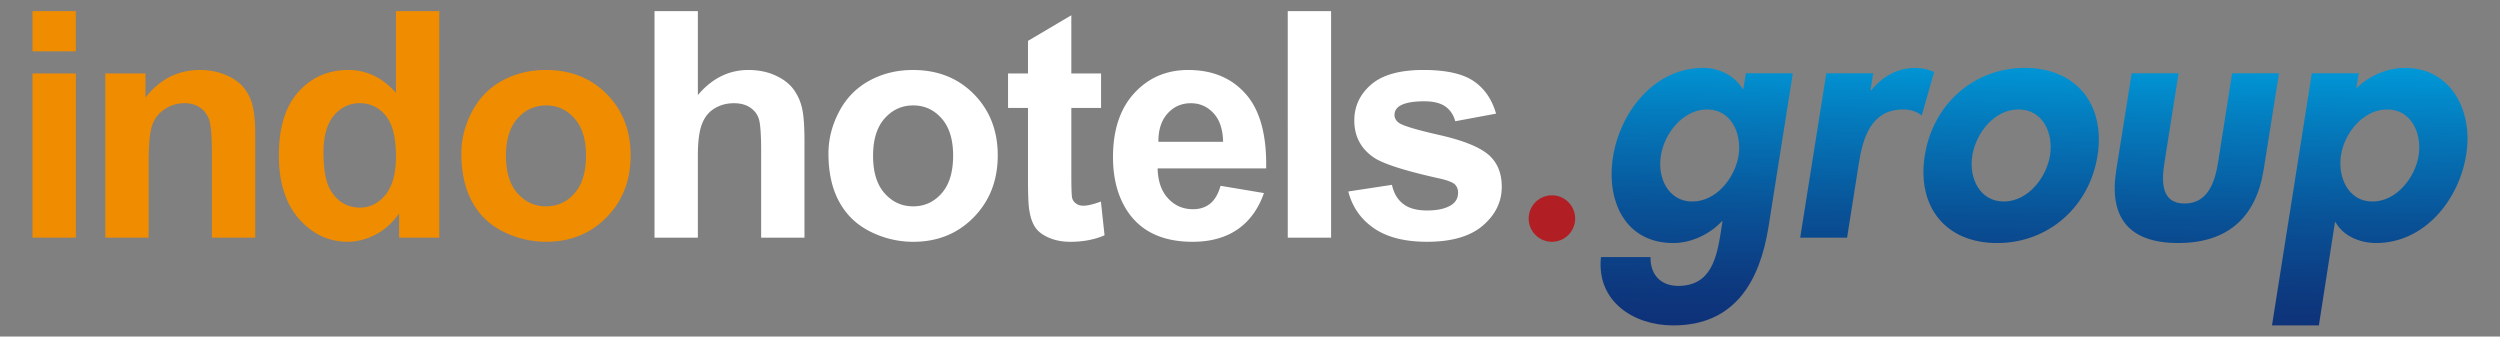
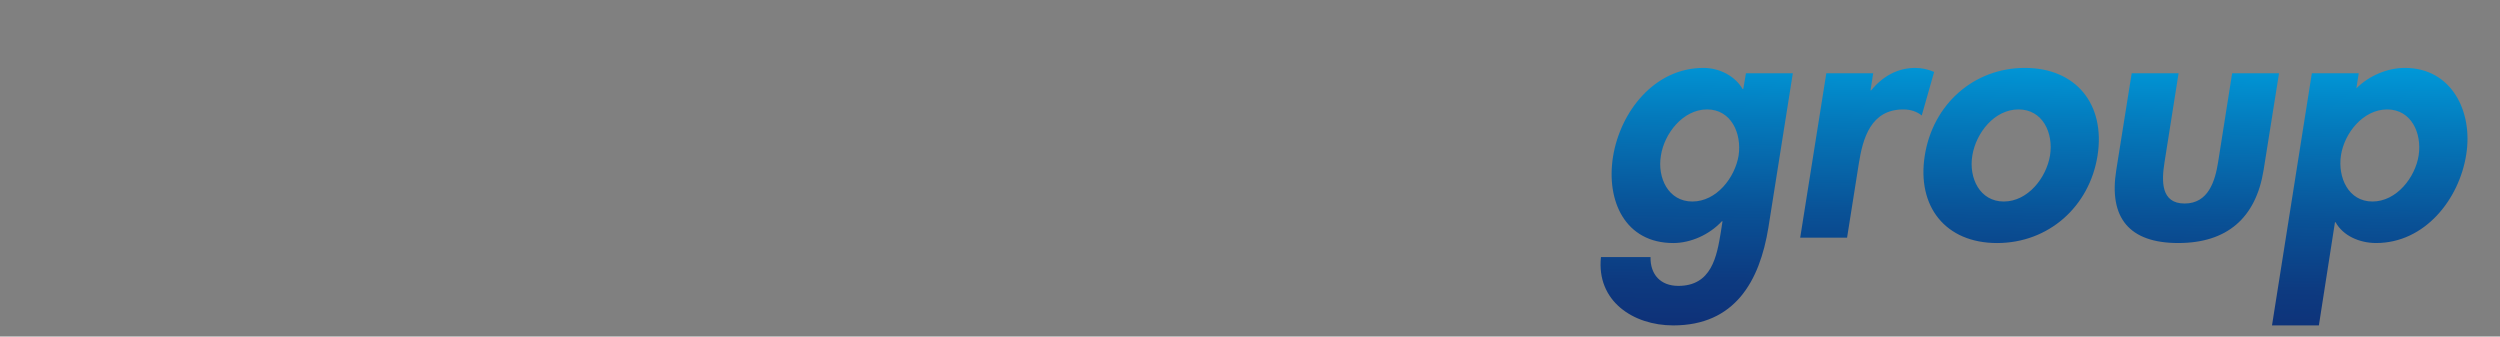
<svg xmlns="http://www.w3.org/2000/svg" width="260" height="35" viewBox="0 0 260 35">
  <rect x="0" y="0" width="260" height="35" fill="#808080" stroke="none" />
  <linearGradient id="a" gradientUnits="userSpaceOnUse" x1="211.304" y1="34.494" x2="211.794" y2="6.391">
    <stop offset="0" stop-color="#0e3178" />
    <stop offset=".165" stop-color="#0d3a80" />
    <stop offset=".435" stop-color="#095297" />
    <stop offset=".773" stop-color="#047abc" />
    <stop offset="1" stop-color="#0098d8" />
  </linearGradient>
  <path fill-rule="evenodd" clip-rule="evenodd" fill="url(#a)" d="M246.735 20.957c-2.508 0-3.622-2.508-3.274-4.805.349-2.299 2.299-4.771 4.807-4.771 2.507 0 3.621 2.473 3.273 4.771-.349 2.297-2.299 4.805-4.806 4.805zm-1.427-13.338h-4.876l-4.144 26.223h4.875l1.672-10.725h.069c.767 1.393 2.473 2.158 4.214 2.158 5.05 0 8.637-4.527 9.368-9.194.731-4.492-1.533-9.02-6.373-9.02-1.811 0-3.727.801-5.05 2.125l.245-1.567zm-23.612 0h4.876l-1.463 9.263c-.313 1.952-.384 4.284 2.089 4.284s3.17-2.332 3.482-4.284l1.463-9.263h4.876l-1.603 10.064c-.801 4.981-3.796 7.592-8.88 7.592s-7.244-2.611-6.443-7.592l1.603-10.064zm-11.77 3.761c2.508 0 3.656 2.438 3.273 4.806-.383 2.298-2.298 4.771-4.806 4.771s-3.656-2.473-3.273-4.771c.383-2.368 2.299-4.806 4.806-4.806zm.661-4.318c-5.328 0-9.576 3.796-10.412 9.125-.836 5.294 2.159 9.089 7.522 9.089 5.362 0 9.611-3.795 10.447-9.089.836-5.329-2.228-9.125-7.557-9.125zm-15.775.557l-.278 1.776h.07c1.219-1.497 2.785-2.333 4.596-2.333.697 0 1.394.174 1.951.418l-1.289 4.528c-.522-.418-1.184-.627-1.915-.627-3.378 0-4.214 2.994-4.632 5.642l-1.219 7.697h-4.875l2.716-17.1h4.875v-.001zm-18.805 13.338c-2.508 0-3.657-2.473-3.273-4.771.348-2.298 2.298-4.806 4.806-4.806 2.507 0 3.621 2.508 3.273 4.806-.383 2.298-2.299 4.771-4.806 4.771zm10.447-13.338h-4.875l-.279 1.637h-.069c-.767-1.323-2.369-2.194-4.075-2.194-5.084 0-8.636 4.528-9.402 9.229-.731 4.596 1.254 8.985 6.269 8.985 1.812 0 3.761-.871 5.05-2.264h.069l-.174 1.113c-.418 2.578-.976 5.607-4.423 5.607-1.846 0-2.926-1.184-2.891-2.994H166.5c-.488 4.563 3.343 7.104 7.521 7.104 6.408 0 8.984-4.596 9.891-10.168l2.542-16.055z" />
-   <path fill-rule="evenodd" clip-rule="evenodd" fill="#B11E23" d="M161.399 25.146a2.422 2.422 0 0 0 2.417-2.416 2.422 2.422 0 0 0-2.417-2.418 2.422 2.422 0 0 0-2.416 2.418 2.42 2.42 0 0 0 2.416 2.416z" />
-   <path fill-rule="evenodd" clip-rule="evenodd" fill="#FFF" d="M72.578 1.159v8.73c1.464-1.738 3.22-2.61 5.253-2.61 1.047 0 1.992.19 2.83.576.84.389 1.468.877 1.898 1.481.426.598.718 1.261.871 1.991.16.729.235 1.859.235 3.39v10.002H79.16v-9.004c0-1.789-.089-2.924-.258-3.407a2.23 2.23 0 0 0-.923-1.146c-.438-.285-.986-.427-1.65-.427-.757 0-1.43.18-2.029.549-.597.361-1.031.91-1.306 1.644-.279.729-.416 1.814-.416 3.246v8.545H68.07V1.159h4.508zm13.581 14.812c0-1.503.369-2.956 1.109-4.361.741-1.409 1.787-2.478 3.143-3.218 1.353-.741 2.862-1.113 4.535-1.113 2.582 0 4.695.84 6.345 2.518 1.651 1.682 2.474 3.8 2.474 6.367 0 2.588-.834 4.733-2.495 6.432-1.667 1.701-3.764 2.551-6.292 2.551a9.913 9.913 0 0 1-4.473-1.064c-1.417-.707-2.496-1.744-3.237-3.115-.74-1.364-1.109-3.033-1.109-4.997zm4.64.241c0 1.693.401 2.995 1.202 3.893.805.906 1.793 1.355 2.972 1.355 1.174 0 2.162-.449 2.956-1.355.796-.898 1.196-2.209 1.196-3.926 0-1.672-.4-2.961-1.196-3.861-.794-.904-1.782-1.354-2.956-1.354-1.178 0-2.167.451-2.972 1.354-.801.9-1.202 2.2-1.202 3.894zm23.711-8.57v3.585h-3.092v6.916c0 1.404.028 2.223.087 2.451.061.23.192.424.406.576.208.148.461.225.763.225.422 0 1.025-.143 1.82-.434l.379 3.51c-1.047.451-2.232.676-3.56.676-.811 0-1.541-.137-2.193-.41-.653-.275-1.131-.631-1.432-1.064-.307-.439-.516-1.027-.635-1.771-.094-.527-.142-1.592-.142-3.197v-7.477h-2.074V7.642h2.074V4.251l4.507-2.665v6.056h3.092zm12.43 11.682l4.507.754c-.574 1.65-1.49 2.908-2.734 3.773-1.25.861-2.814 1.295-4.686 1.295-2.967 0-5.166-.971-6.586-2.912-1.124-1.559-1.689-3.521-1.689-5.897 0-2.828.741-5.051 2.216-6.651 1.475-1.606 3.345-2.407 5.604-2.407 2.535 0 4.535.84 6.005 2.518 1.466 1.679 2.168 4.25 2.103 7.716h-11.288c.034 1.337.395 2.38 1.093 3.125.689.748 1.557 1.121 2.588 1.121.708 0 1.3-.193 1.777-.576.482-.386.845-1.005 1.09-1.859zm.263-4.576c-.031-1.311-.367-2.309-1.008-2.988-.642-.685-1.421-1.025-2.342-1.025-.982 0-1.795.361-2.436 1.08-.642.719-.955 1.701-.943 2.934h6.729v-.001zm6.723 9.971V1.159h4.508v23.56h-4.508zm6.295-4.805l4.54-.691c.193.871.582 1.537 1.175 1.984.587.459 1.415.682 2.473.682 1.17 0 2.047-.215 2.64-.643.395-.301.592-.705.592-1.211 0-.34-.109-.625-.324-.85-.224-.213-.729-.418-1.508-.6-3.646-.805-5.956-1.54-6.932-2.204-1.355-.927-2.029-2.211-2.029-3.85 0-1.487.587-2.732 1.755-3.74 1.168-1.009 2.977-1.514 5.429-1.514 2.337 0 4.074.384 5.21 1.146 1.137.769 1.92 1.898 2.348 3.396l-4.243.789c-.182-.668-.533-1.184-1.043-1.541-.511-.357-1.239-.532-2.189-.532-1.195 0-2.05.166-2.572.499-.346.236-.515.542-.515.917 0 .323.148.598.449.821.412.303 1.82.725 4.234 1.273 2.413.549 4.097 1.217 5.052 2.012.949.801 1.42 1.926 1.42 3.364 0 1.563-.653 2.91-1.964 4.035-1.305 1.125-3.24 1.689-5.809 1.689-2.324 0-4.167-.473-5.526-1.41-1.357-.936-2.246-2.208-2.663-3.821z" />
-   <path fill-rule="evenodd" clip-rule="evenodd" fill="#F08C00" d="M52.622 16.212c0 1.693.4 2.993 1.201 3.893.806.906 1.792 1.355 2.973 1.355 1.172 0 2.16-.449 2.956-1.355.795-.9 1.196-2.209 1.196-3.926 0-1.672-.401-2.961-1.196-3.861-.795-.904-1.784-1.354-2.956-1.354-1.18 0-2.167.449-2.973 1.354-.801.9-1.201 2.198-1.201 3.894zm-4.64-.241c0-1.505.368-2.956 1.108-4.361.74-1.409 1.788-2.479 3.143-3.22 1.354-.739 2.862-1.111 4.534-1.111 2.583 0 4.695.839 6.346 2.516 1.65 1.684 2.473 3.802 2.473 6.366 0 2.59-.833 4.733-2.496 6.434-1.667 1.699-3.761 2.549-6.289 2.549a9.914 9.914 0 0 1-4.476-1.063c-1.414-.707-2.496-1.744-3.235-3.115-.74-1.364-1.108-3.033-1.108-4.995zm-14.337-.121c0 1.826.252 3.148.751 3.964.729 1.186 1.744 1.777 3.048 1.777 1.038 0 1.92-.443 2.644-1.334.73-.887 1.091-2.207 1.091-3.975 0-1.968-.351-3.383-1.058-4.25-.707-.867-1.607-1.3-2.708-1.3-1.07 0-1.964.428-2.688 1.285-.718.855-1.08 2.133-1.08 3.833zm12.043 8.869h-4.179v-2.508c-.696.977-1.525 1.705-2.473 2.199-.949.49-1.908.734-2.875.734-1.968 0-3.652-.789-5.056-2.373-1.399-1.586-2.101-3.789-2.101-6.625 0-2.896.68-5.1 2.047-6.609 1.365-1.506 3.087-2.258 5.17-2.258 1.909 0 3.564.794 4.958 2.378v-8.5h4.509v23.562zm-19.142 0h-4.507v-8.704c0-1.844-.098-3.034-.29-3.569-.197-.545-.51-.961-.949-1.263-.439-.301-.965-.45-1.579-.45-.791 0-1.498.213-2.124.644a3.205 3.205 0 0 0-1.288 1.7c-.235.707-.35 2.012-.35 3.922v7.721H10.95V7.641h4.179v2.506c1.497-1.914 3.378-2.868 5.655-2.868.998 0 1.913.18 2.741.537.833.362 1.458.817 1.881 1.371.429.56.724 1.19.888 1.897.17.708.251 1.716.251 3.033v10.602h.001zm-23.167 0V7.641h4.509v17.078H3.379zm0-23.561h4.508v4.179H3.379V1.158zm0 4.179V1.158v4.179z" />
</svg>